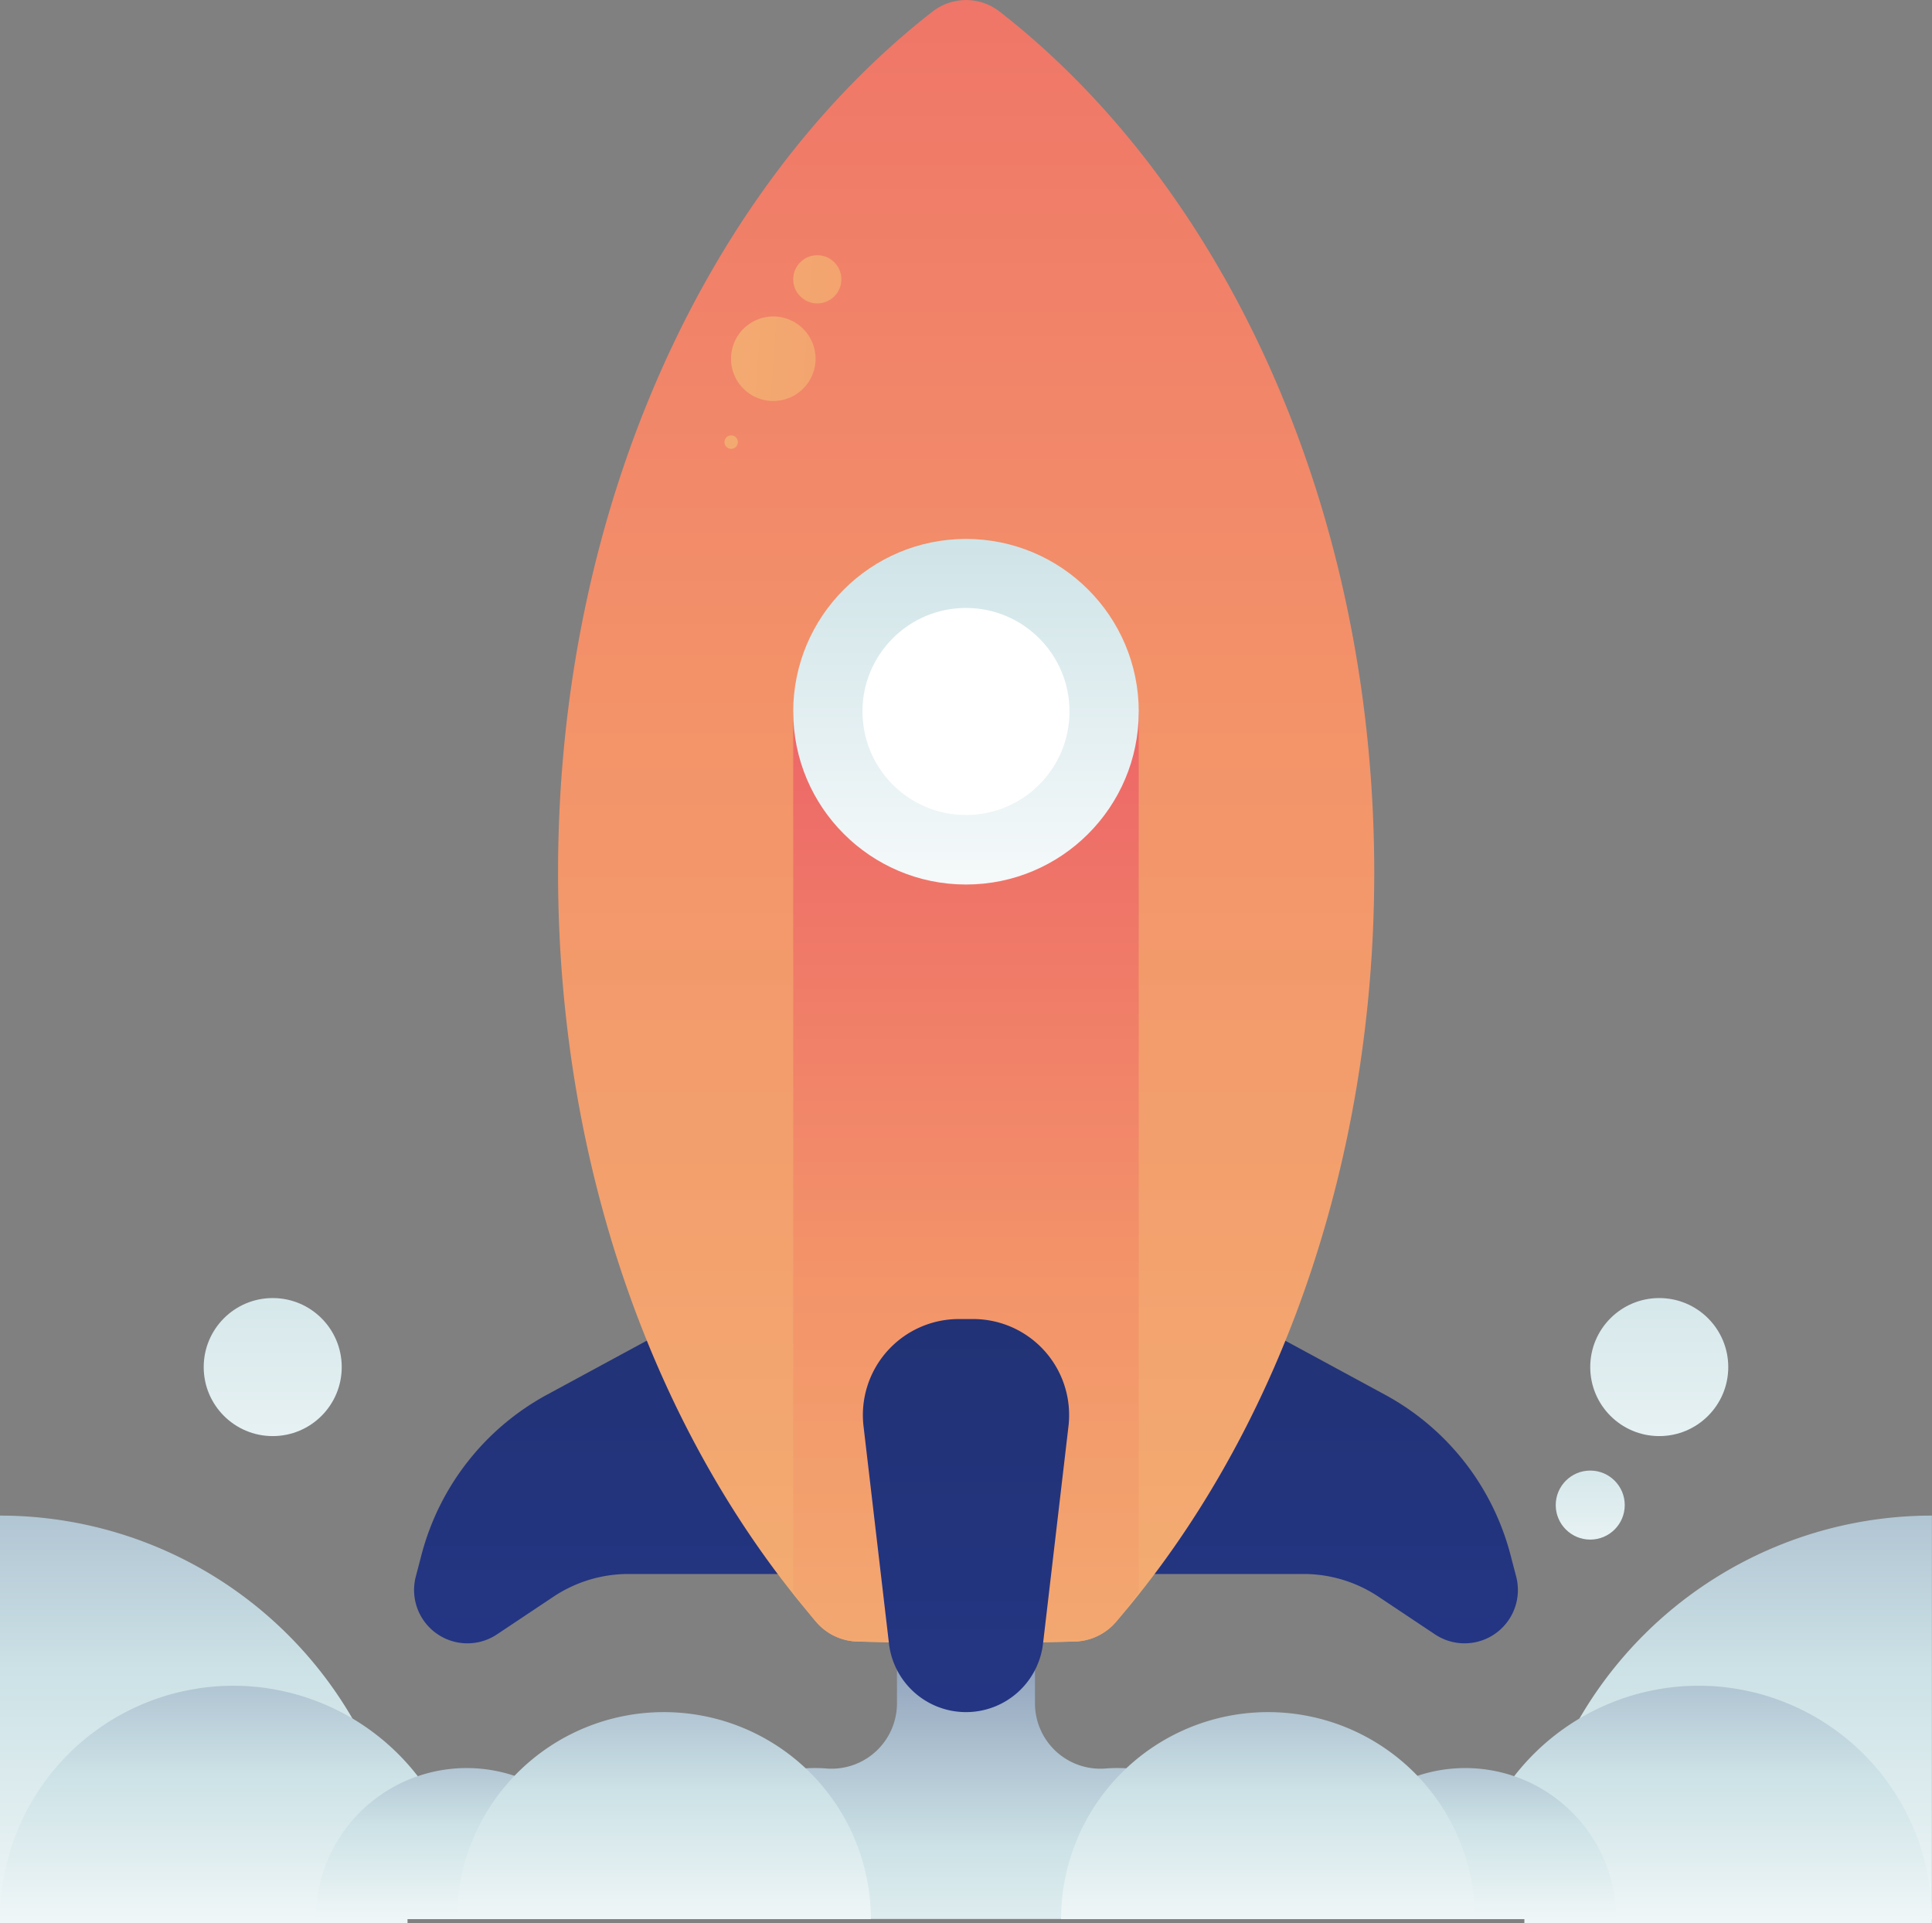
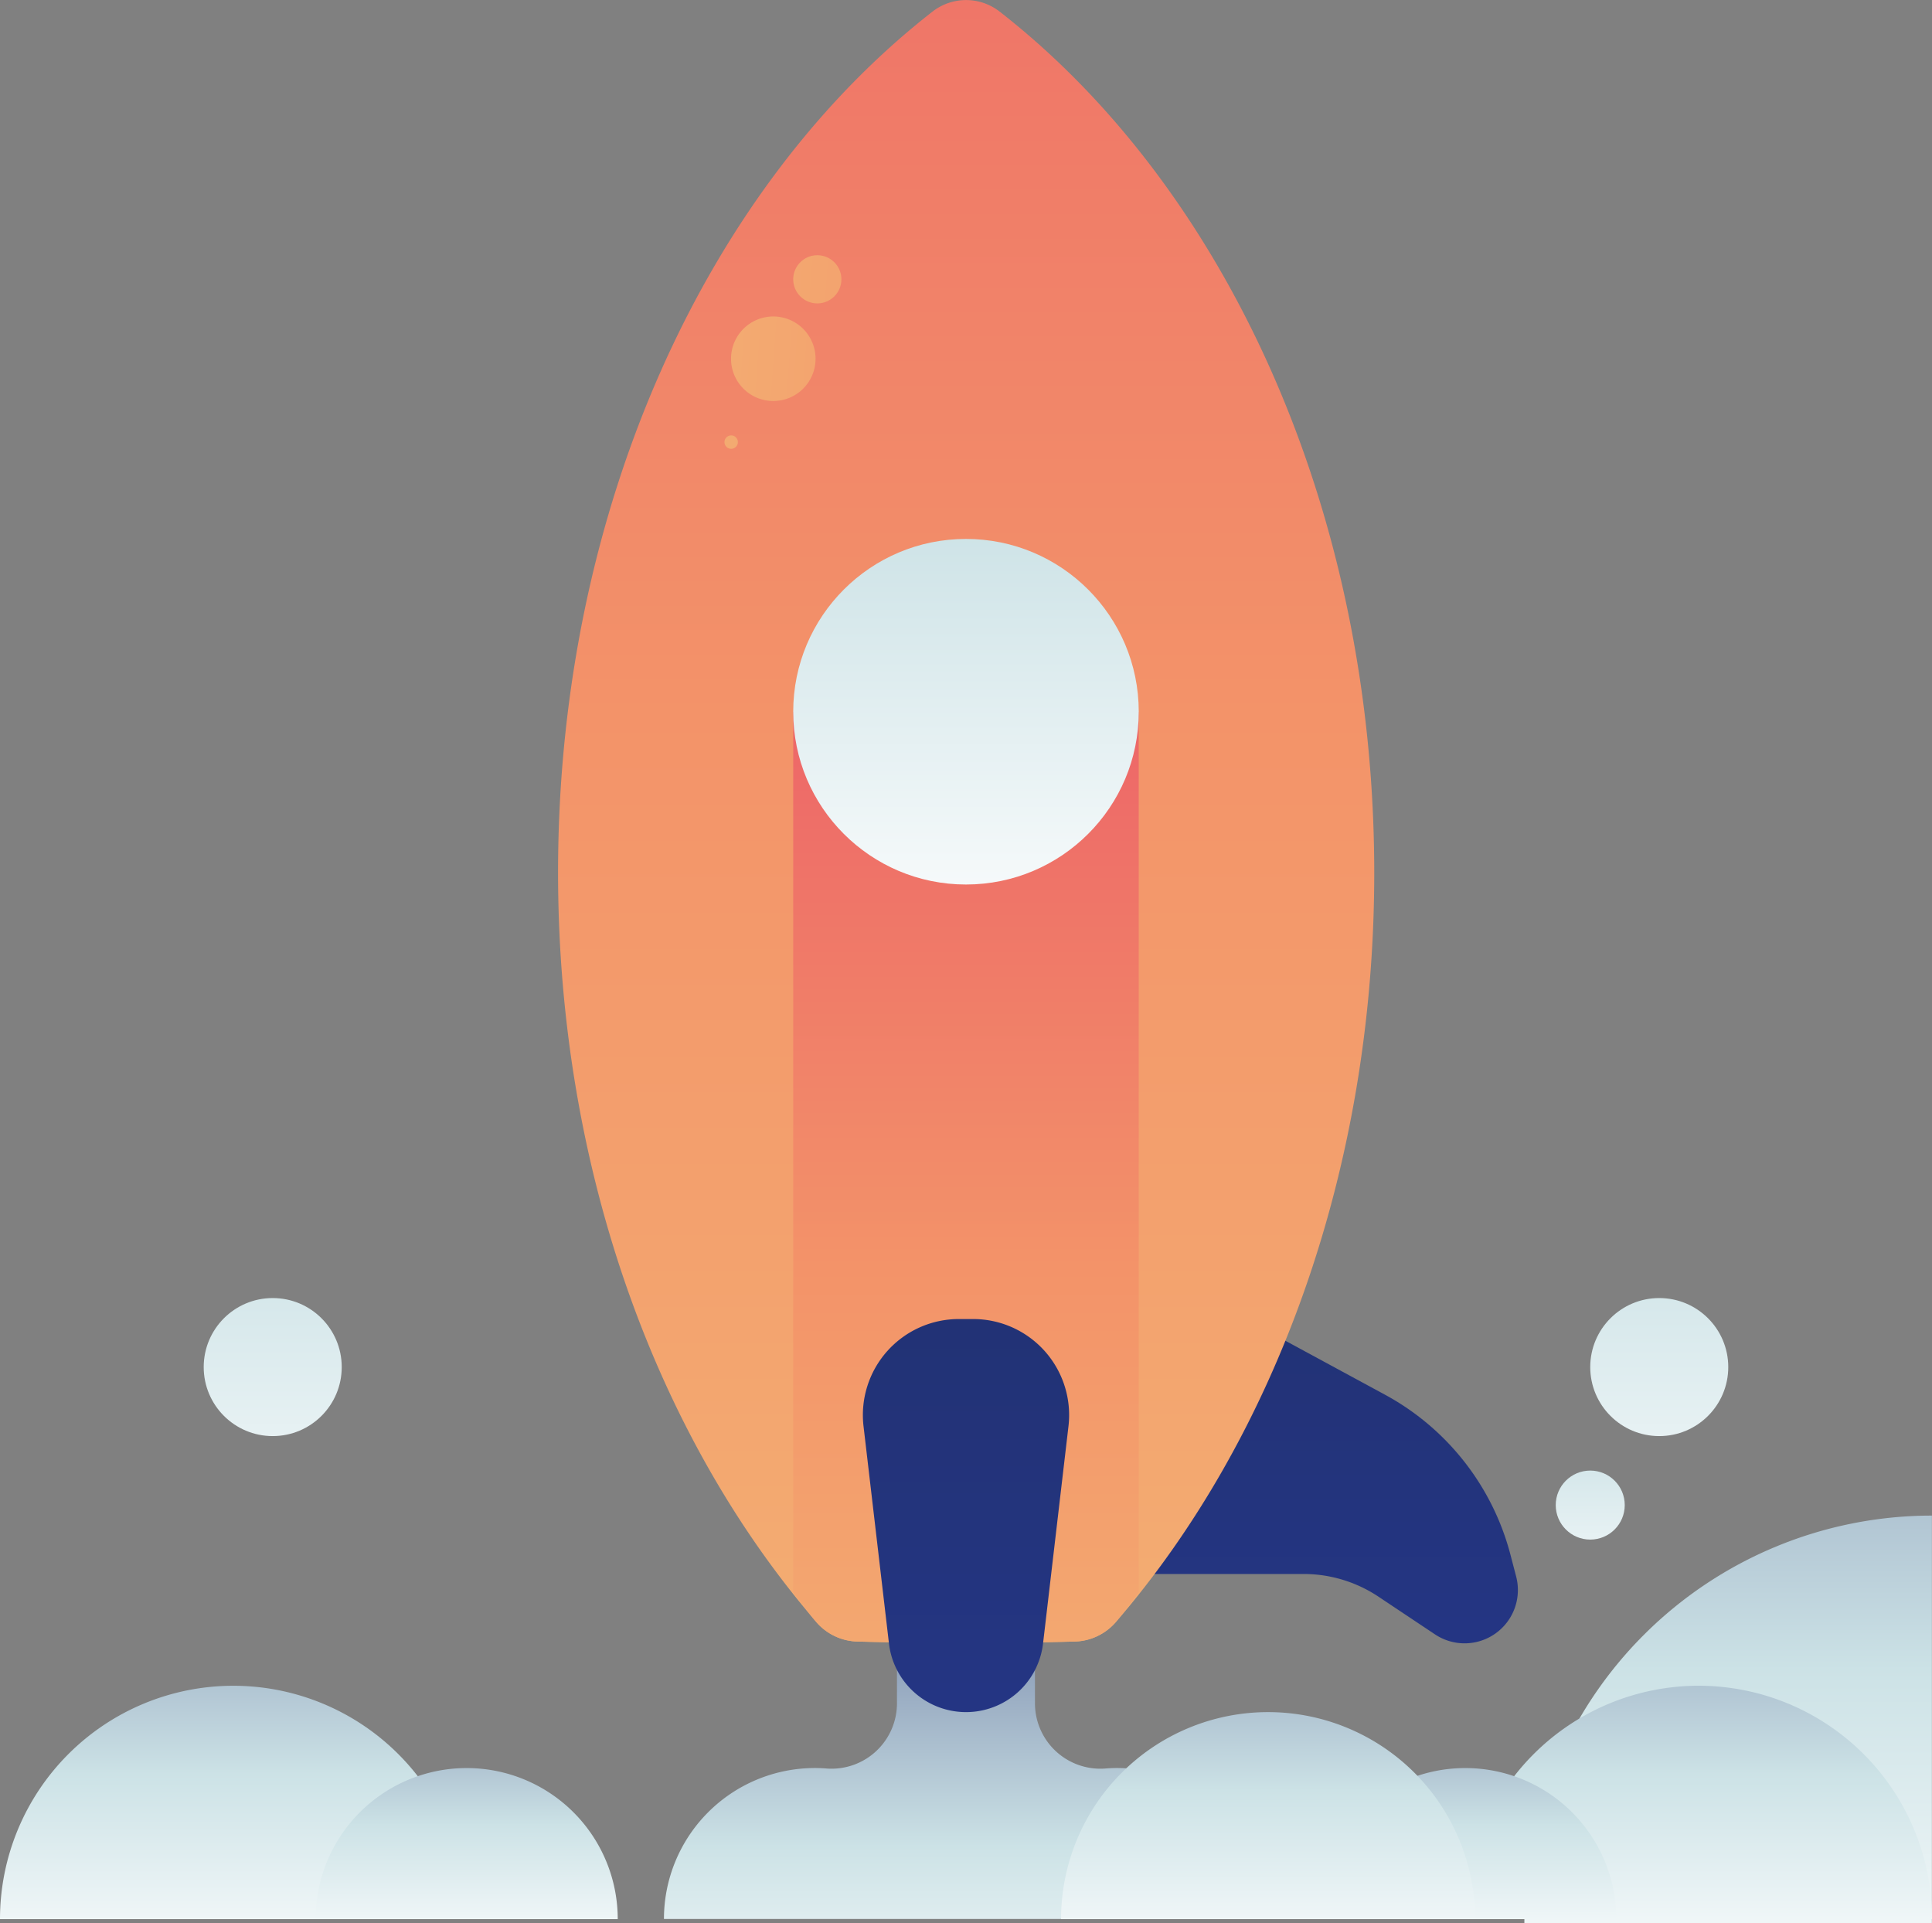
<svg xmlns="http://www.w3.org/2000/svg" xmlns:xlink="http://www.w3.org/1999/xlink" width="63.999" height="63.698" viewBox="0 0 63.999 63.698">
  <rect x="0" y="0" width="63.999" height="63.698" fill="#808080" stroke="none" />
  <defs>
    <style>.a{fill:url(#a);}.b{fill:url(#b);}.c{fill:url(#c);}.d{fill:url(#d);}.e{fill:url(#e);}.f{fill:url(#f);}.g{fill:url(#g);}.h{fill:url(#h);}.i{fill:url(#i);}.j{fill:url(#j);}.k{fill:url(#k);}.l{fill:url(#l);}.m{fill:url(#m);}.n{fill:url(#n);}.o{fill:url(#o);}.p{fill:url(#p);}.q{fill:url(#r);}.r{fill:url(#s);}.s{fill:url(#t);}.t{fill:url(#u);}.u{fill:url(#v);}.v{fill:url(#w);}</style>
    <linearGradient id="a" x1="0.5" y1="1.393" x2="0.5" y2="0.194" gradientUnits="objectBoundingBox">
      <stop offset="0" stop-color="#fff" />
      <stop offset="0.516" stop-color="#cce2e6" />
      <stop offset="1" stop-color="#8fa1bb" />
    </linearGradient>
    <linearGradient id="b" x1="0.5" y1="2.613" x2="0.5" y2="-4.031" gradientUnits="objectBoundingBox">
      <stop offset="0" stop-color="#273a9b" />
      <stop offset="0.56" stop-color="#202f65" />
      <stop offset="1" stop-color="#021e2f" />
    </linearGradient>
    <linearGradient id="c" x1="-675.65" y1="2.613" x2="-675.65" y2="-4.031" xlink:href="#b" />
    <linearGradient id="d" x1="0.5" y1="1.532" x2="0.5" y2="-0.688" gradientUnits="objectBoundingBox">
      <stop offset="0" stop-color="#f3c57a" />
      <stop offset="0.494" stop-color="#f39369" />
      <stop offset="1" stop-color="#e94867" />
    </linearGradient>
    <linearGradient id="e" x1="0.5" y1="1.562" x2="0.5" y2="-0.393" xlink:href="#d" />
    <linearGradient id="f" x1="0.5" y1="1.256" x2="0.5" y2="-1.31" xlink:href="#a" />
    <linearGradient id="g" x1="0.5" y1="-0.243" x2="0.5" y2="-1.153" xlink:href="#a" />
    <linearGradient id="h" x1="-4.96" y1="0.103" x2="13.784" y2="1.467" xlink:href="#d" />
    <linearGradient id="i" x1="-9.847" y1="-0.253" x2="22.968" y2="2.134" xlink:href="#d" />
    <linearGradient id="j" x1="-31.23" y1="-1.799" x2="86.905" y2="6.764" xlink:href="#d" />
    <linearGradient id="k" x1="0.5" y1="2.613" x2="0.5" y2="-4.032" xlink:href="#b" />
    <linearGradient id="l" x1="0.5" y1="1.282" x2="0.5" y2="-0.469" xlink:href="#a" />
    <linearGradient id="m" x1="0.5" y1="1.282" x2="0.5" y2="-0.468" xlink:href="#a" />
    <linearGradient id="n" x1="0.5" y1="1.282" x2="0.5" y2="-0.468" xlink:href="#a" />
    <linearGradient id="o" x1="0.5" y1="1.282" x2="0.5" y2="-0.468" xlink:href="#a" />
    <linearGradient id="p" x1="0.5" y1="2.396" x2="0.5" y2="-3.355" xlink:href="#a" />
    <linearGradient id="r" x1="-747.451" y1="1.282" x2="-747.451" y2="-0.469" xlink:href="#a" />
    <linearGradient id="s" x1="-652.377" y1="1.282" x2="-652.377" y2="-0.468" xlink:href="#a" />
    <linearGradient id="t" x1="-1006.496" y1="1.282" x2="-1006.496" y2="-0.468" xlink:href="#a" />
    <linearGradient id="u" x1="-733.43" y1="1.282" x2="-733.43" y2="-0.468" xlink:href="#a" />
    <linearGradient id="v" x1="-2206.958" y1="2.396" x2="-2206.958" y2="-3.355" xlink:href="#a" />
    <linearGradient id="w" x1="-4412.416" y1="2.396" x2="-4412.416" y2="-3.355" xlink:href="#a" />
  </defs>
  <path class="a" d="M1306.506,583.122c-.134,0-.268.006-.4.017a2.166,2.166,0,0,1-2.318-2.177v-3.493h-4.571v3.493a2.167,2.167,0,0,1-2.319,2.177c-.131-.011-.265-.017-.4-.017a5,5,0,0,0-5,5h20.015A5,5,0,0,0,1306.506,583.122Z" transform="translate(-1269.504 -524.563)" />
-   <path class="b" d="M1296.381,570.963l-5.909,3.2a8.474,8.474,0,0,0-4.162,5.31l-.187.715a1.766,1.766,0,0,0,2.689,1.915l1.87-1.247a4.479,4.479,0,0,1,2.484-.753h7.786" transform="translate(-1272.349 -527.971)" />
  <path class="c" d="M1304.862,570.963l5.909,3.2a8.464,8.464,0,0,1,4.162,5.31l.187.715a1.766,1.766,0,0,1-2.689,1.915l-1.87-1.247a4.474,4.474,0,0,0-2.484-.753h-7.786" transform="translate(-1264.896 -527.971)" />
  <path class="d" d="M1303.812,543.124a1.809,1.809,0,0,0-2.2,0c-7.432,5.783-12.416,16.385-12.416,28.522,0,9.9,3.317,18.764,8.568,24.839a1.862,1.862,0,0,0,1.361.634c1.189.031,2.383.05,3.59.05s2.4-.02,3.589-.05a1.862,1.862,0,0,0,1.361-.634c5.251-6.075,8.568-14.944,8.568-24.839C1316.228,559.509,1311.243,548.907,1303.812,543.124Z" transform="translate(-1270.71 -542.749)" />
  <path class="e" d="M1305.752,558.219h-11.445V587.39c.259.328.5.68.772.992a1.862,1.862,0,0,0,1.361.634c1.189.031,2.383.05,3.59.05s2.4-.02,3.589-.05a1.862,1.862,0,0,0,1.361-.634c.271-.312.513-.664.772-.992Z" transform="translate(-1268.031 -534.646)" />
  <circle class="f" cx="5.723" cy="5.723" r="5.723" transform="translate(26.276 17.85)" />
-   <circle class="g" cx="3.429" cy="3.429" r="3.429" transform="translate(28.57 20.136)" />
  <g transform="translate(24 8.453)">
    <path class="h" d="M1295.753,551.027a1.4,1.4,0,1,1-1.4-1.4A1.4,1.4,0,0,1,1295.753,551.027Z" transform="translate(-1292.737 -547.598)" />
    <circle class="i" cx="0.798" cy="0.798" r="0.798" transform="translate(2.276)" />
    <path class="j" d="M1293.256,552.435a.222.222,0,1,1-.222-.222A.222.222,0,0,1,1293.256,552.435Z" transform="translate(-1292.813 -546.245)" />
  </g>
  <path class="k" d="M1299.238,584.437h0a2.569,2.569,0,0,1-2.552-2.269l-.843-7.2a3.18,3.18,0,0,1,3.159-3.55h.471a3.18,3.18,0,0,1,3.159,3.55l-.843,7.2A2.568,2.568,0,0,1,1299.238,584.437Z" transform="translate(-1267.238 -527.73)" />
  <g transform="translate(0 42.993)">
-     <path class="l" d="M1277.063,589.191h13.5a13.5,13.5,0,0,0-13.5-13.5Z" transform="translate(-1277.063 -568.486)" />
    <path class="m" d="M1277.063,587.12a7.729,7.729,0,1,1,15.459,0" transform="translate(-1277.063 -566.549)" />
    <path class="n" d="M1283.924,586.183a5,5,0,0,1,10.008,0" transform="translate(-1273.469 -565.612)" />
-     <path class="o" d="M1286.995,586.82a6.857,6.857,0,1,1,13.714,0" transform="translate(-1271.861 -566.249)" />
    <circle class="p" cx="2.286" cy="2.286" r="2.286" transform="translate(6.748)" />
-     <circle class="p" cx="1.143" cy="1.143" r="1.143" transform="translate(10.177 5.714)" />
  </g>
  <g transform="translate(35.149 42.993)">
    <path class="q" d="M1323.7,589.191h-13.5a13.5,13.5,0,0,1,13.5-13.5Z" transform="translate(-1294.853 -568.486)" />
    <path class="r" d="M1324.377,587.12a7.73,7.73,0,1,0-15.46,0" transform="translate(-1295.527 -566.549)" />
    <path class="s" d="M1315.641,586.183a5,5,0,0,0-10.008,0" transform="translate(-1297.248 -565.612)" />
    <path class="t" d="M1313.844,586.82a6.857,6.857,0,0,0-13.714,0" transform="translate(-1300.13 -566.249)" />
    <circle class="u" cx="2.286" cy="2.286" r="2.286" transform="translate(17.529)" />
    <circle class="v" cx="1.143" cy="1.143" r="1.143" transform="translate(16.386 5.714)" />
  </g>
</svg>